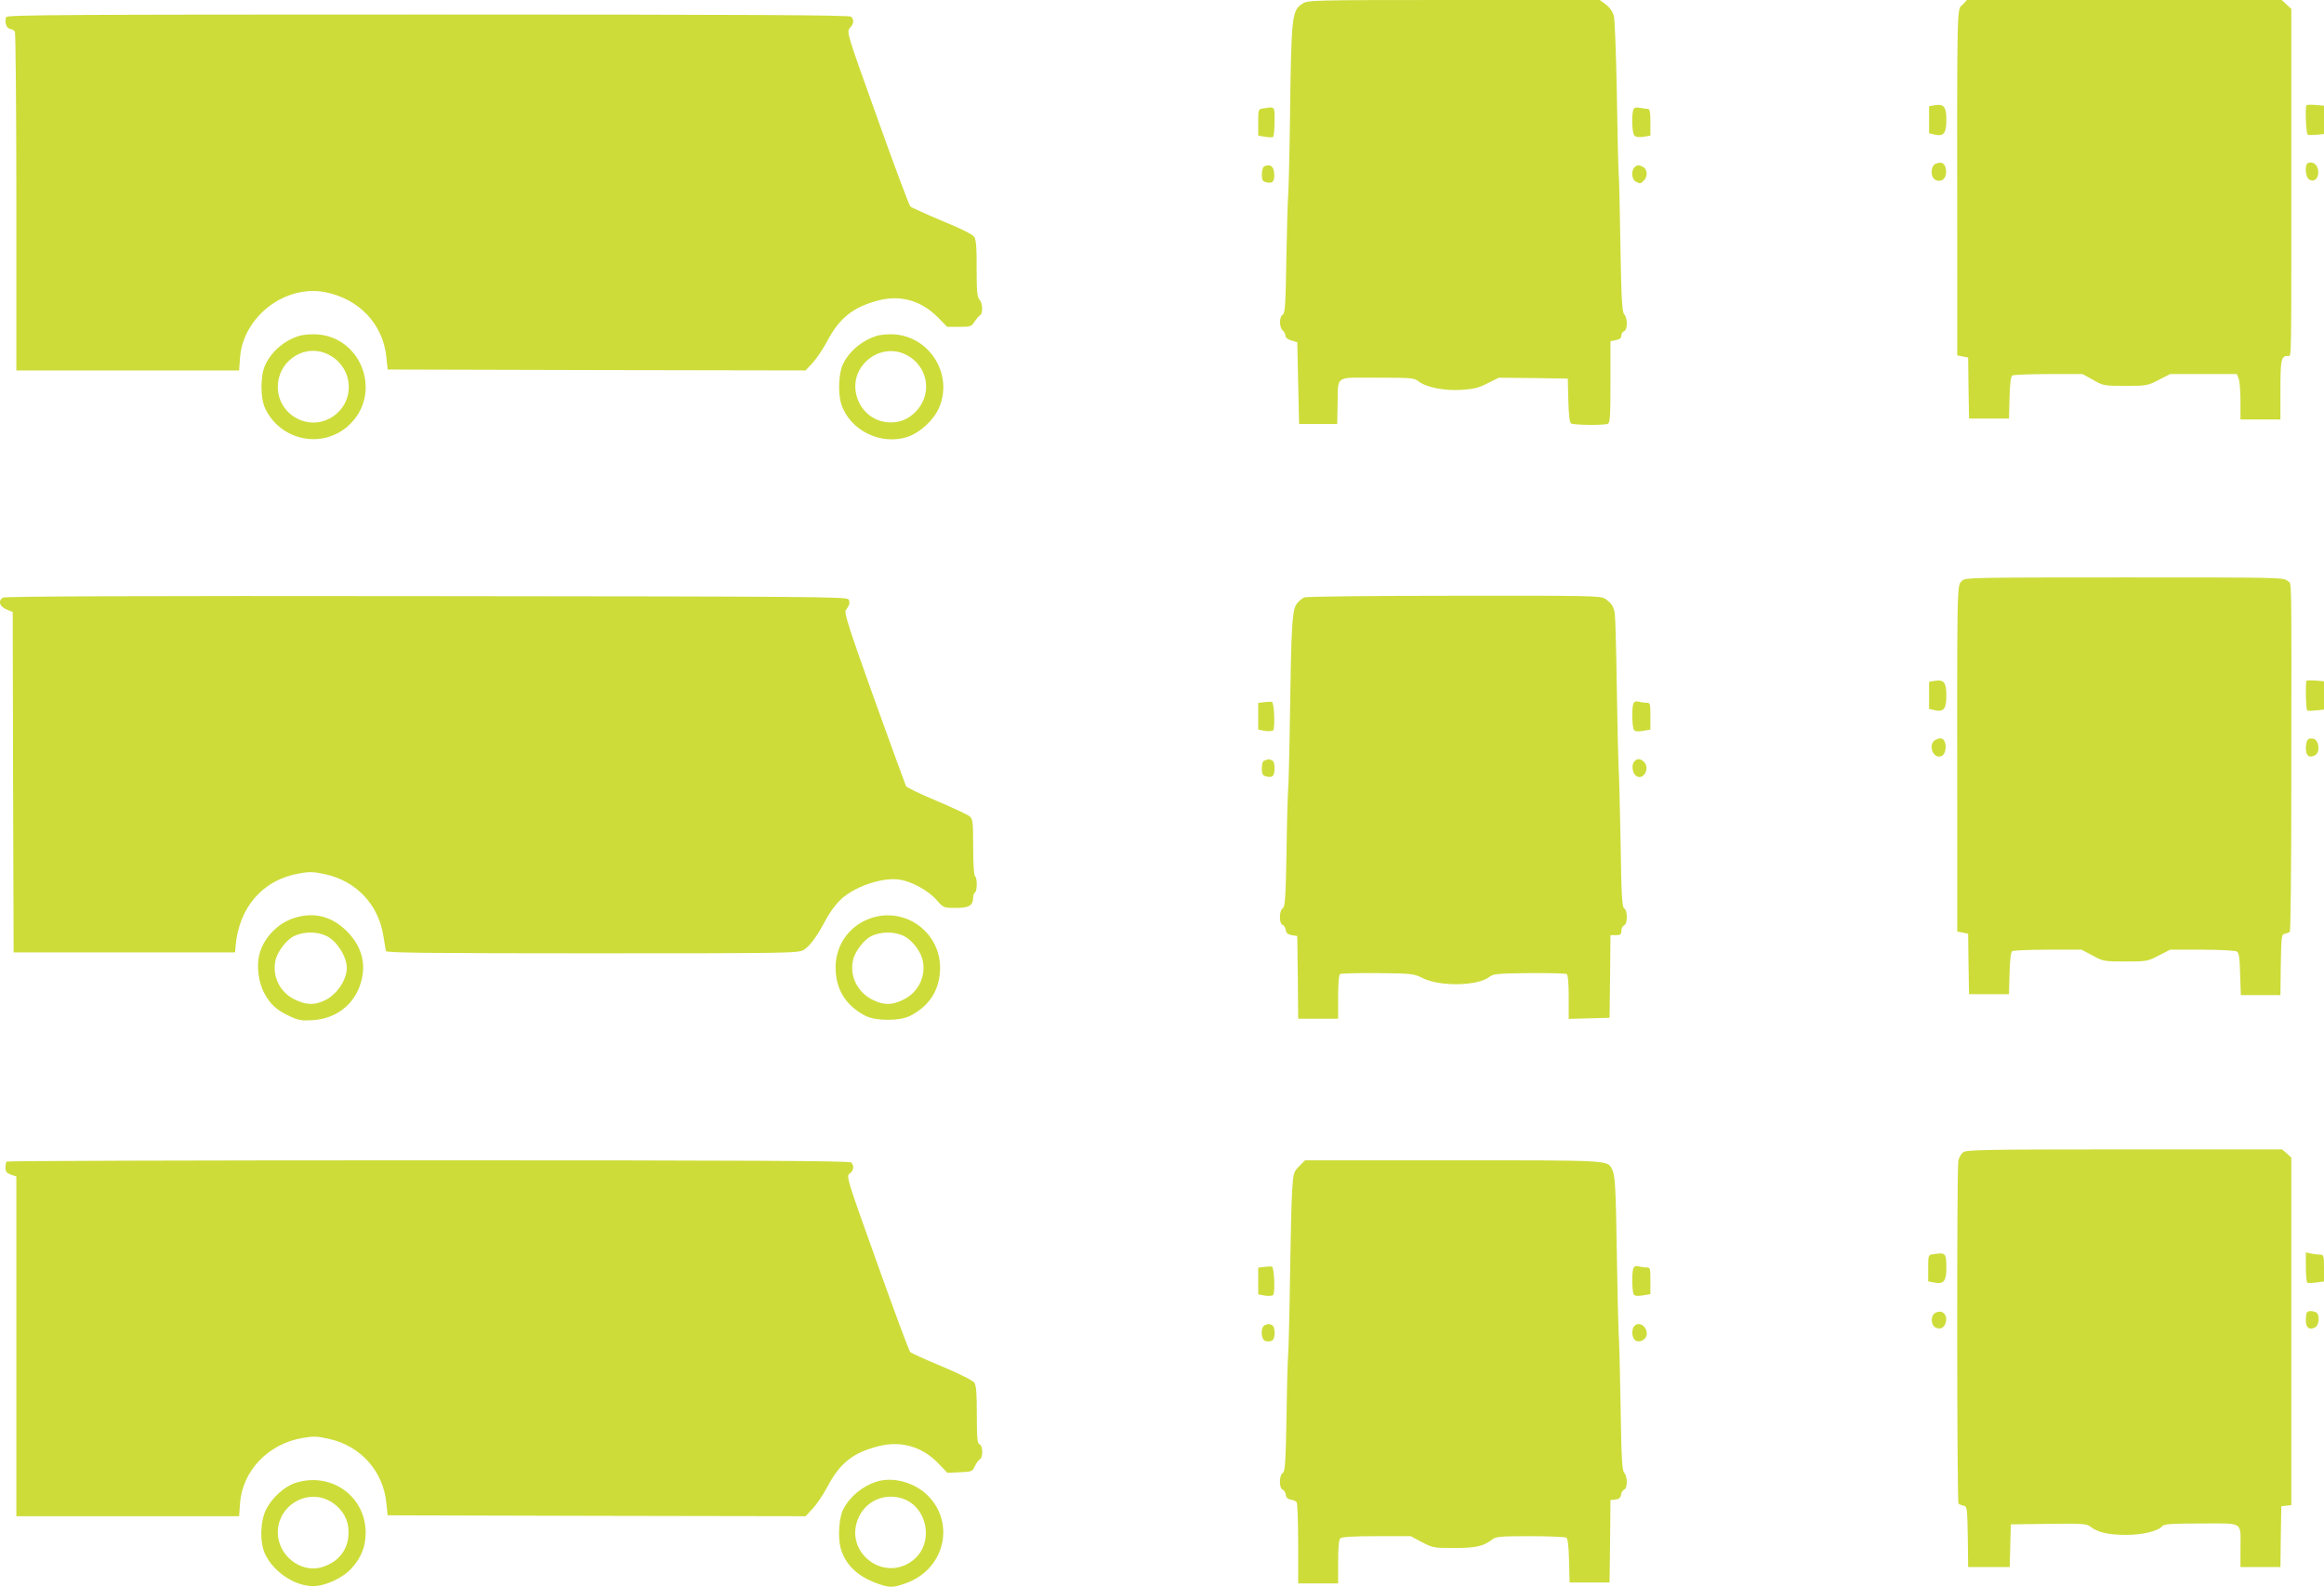
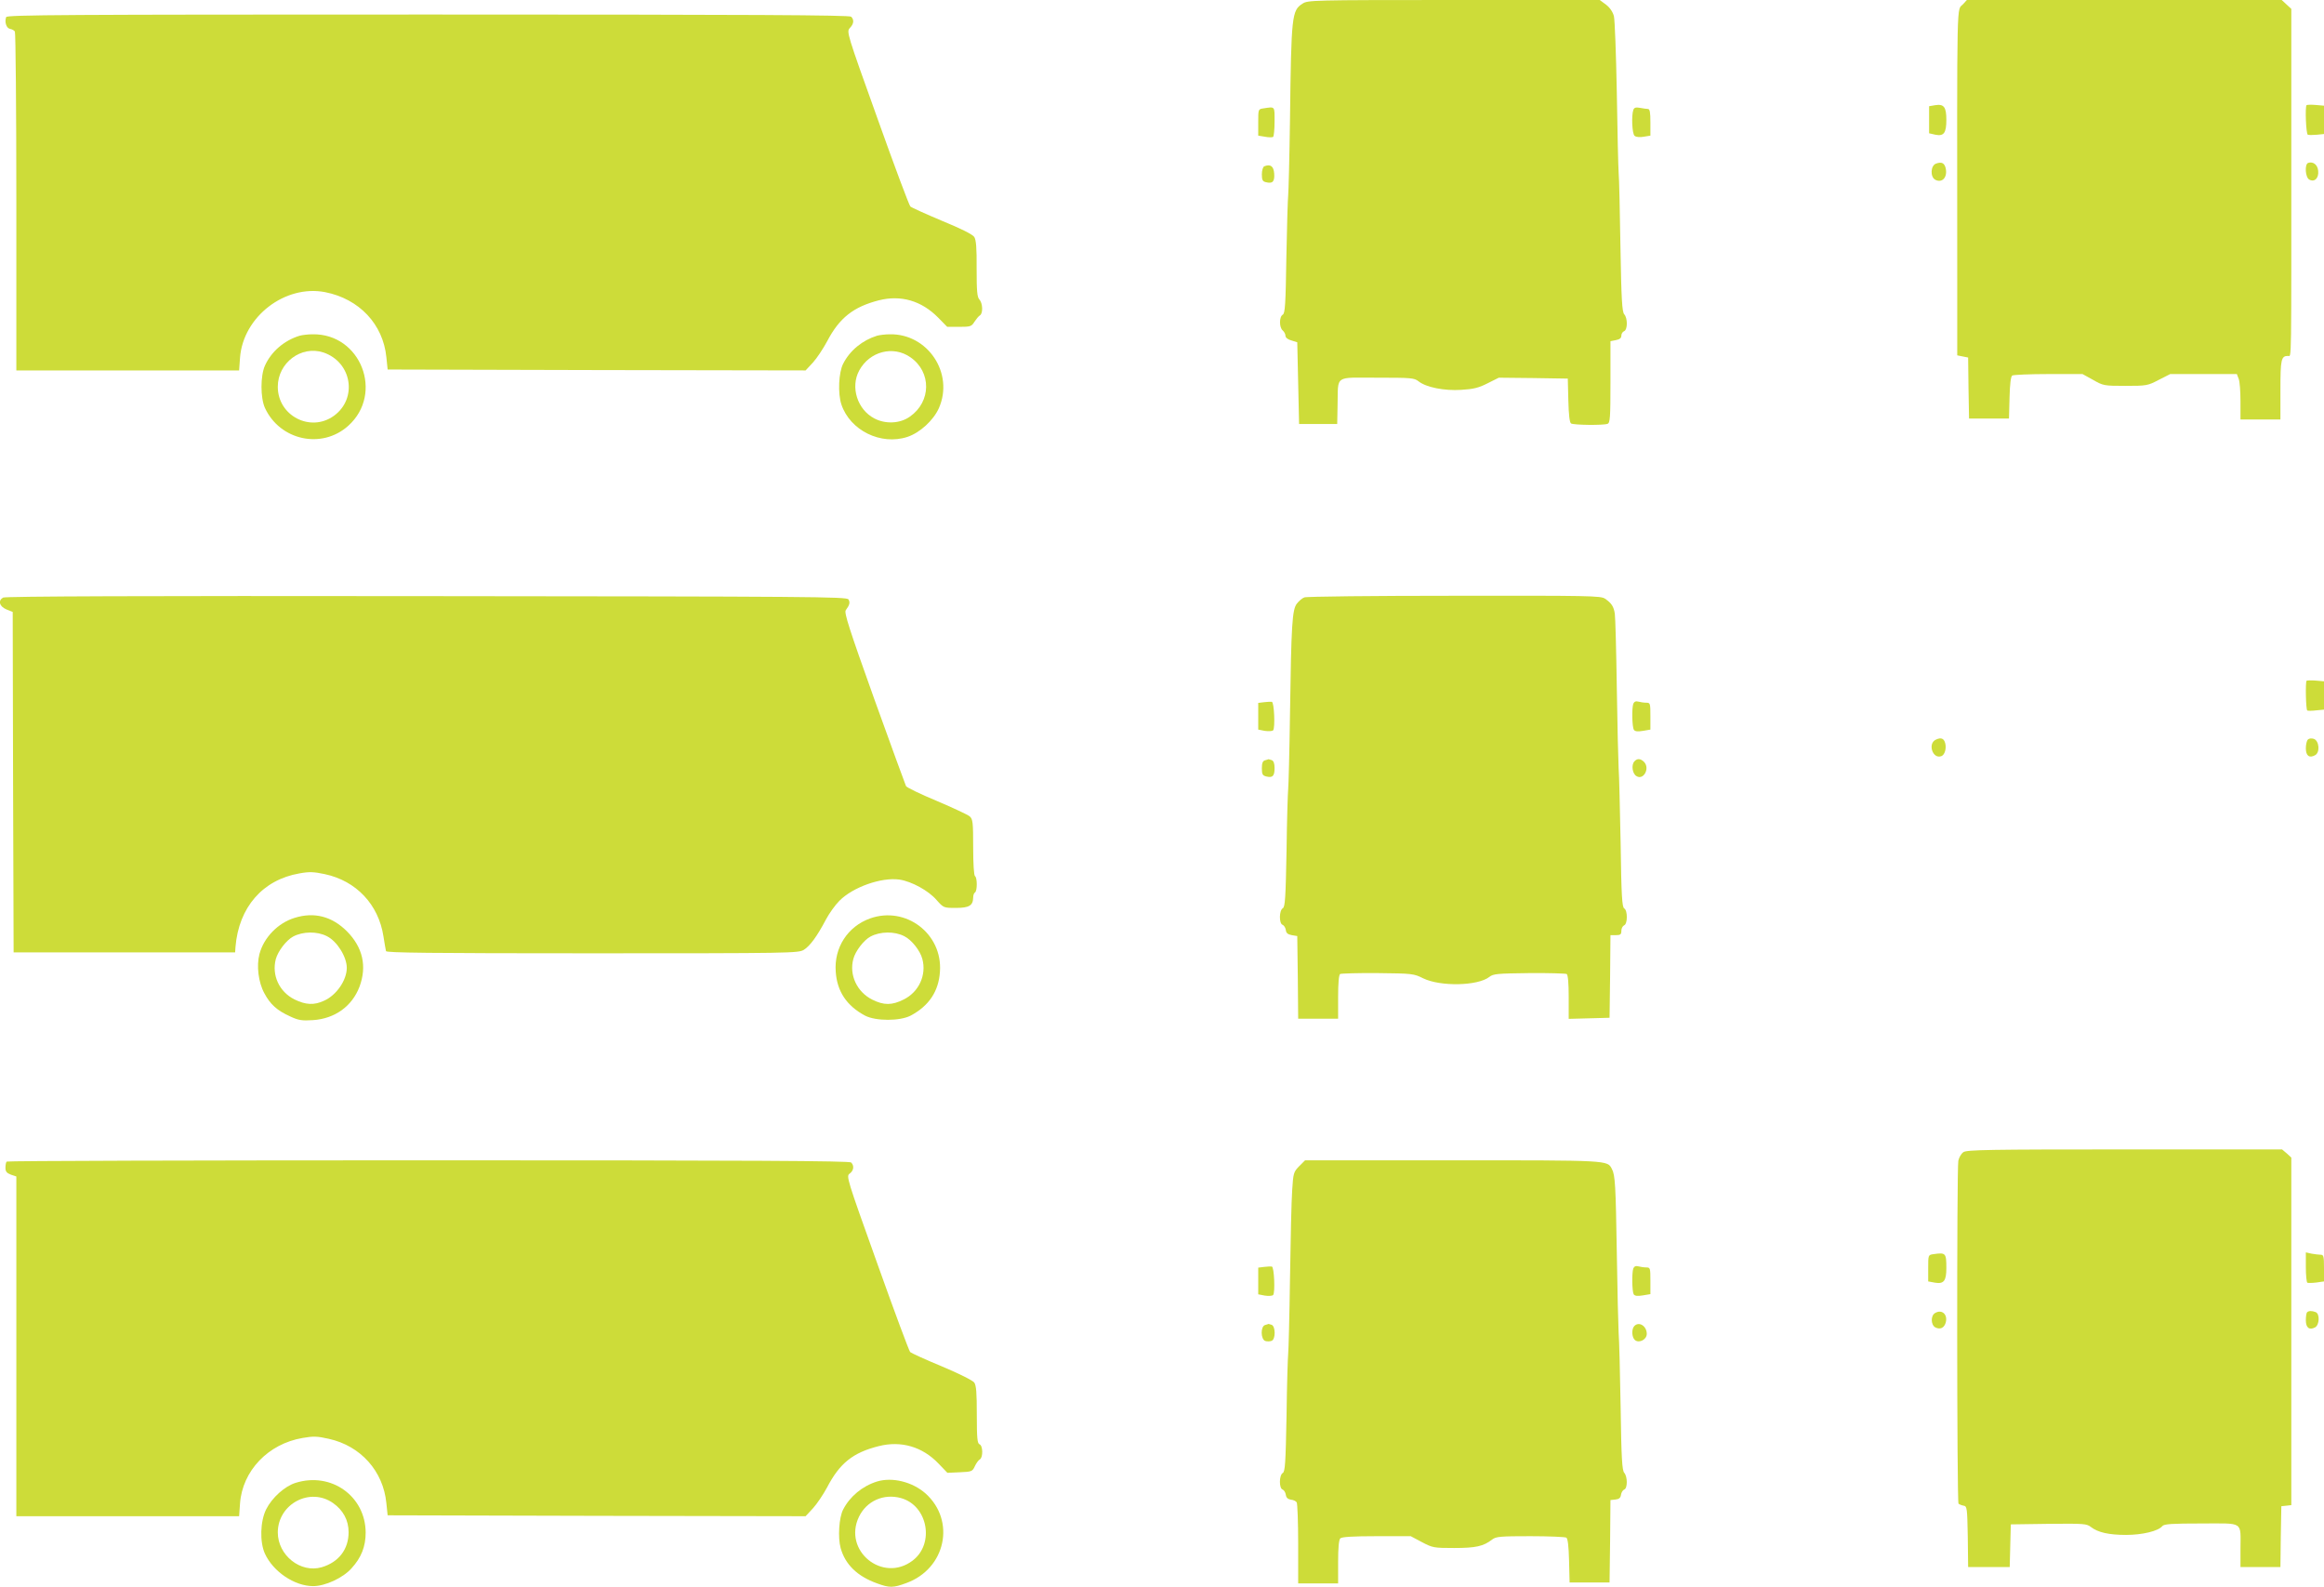
<svg xmlns="http://www.w3.org/2000/svg" version="1.0" width="1280pt" height="874pt" viewBox="0 0 1280 874" preserveAspectRatio="xMidYMid meet">
  <g transform="translate(0,874) scale(0.1,-0.1)" fill="#cddc39" stroke="none">
    <path d="M7174 8720 c-59 -38 -62 -63 -69 -635 -3 -214 -8 -403 -10 -420 -2 -16 -7 -169 -10 -340 -4 -260 -7 -311 -20 -318 -20 -11 -20 -71 0 -87 8 -7 15 -20 15 -29 0 -10 13 -21 33 -26 l32 -10 5 -225 5 -225 105 0 105 0 2 105 c4 167 -21 150 217 150 188 0 205 -1 229 -20 42 -33 141 -53 235 -47 67 4 96 11 145 36 l62 31 190 -2 190 -3 3 -120 c2 -80 7 -122 15 -127 14 -9 178 -11 201 -2 14 5 16 35 16 230 l0 225 30 6 c21 4 30 11 30 25 0 10 7 21 15 24 20 8 20 72 1 93 -12 13 -16 82 -21 371 -3 195 -7 380 -10 410 -2 30 -7 228 -10 440 -4 212 -11 401 -16 421 -6 23 -22 47 -43 63 l-35 26 -803 0 c-787 0 -804 -1 -834 -20z" />
    <path d="M10813 8718 c-37 -42 -34 96 -33 -1509 l0 -426 30 -6 30 -6 2 -168 3 -168 110 0 110 0 3 115 c2 76 7 117 15 122 7 4 96 8 200 8 l187 0 58 -32 c56 -32 60 -33 178 -33 117 0 123 1 184 33 l63 32 184 0 183 0 10 -26 c6 -14 10 -70 10 -125 l0 -99 110 0 110 0 0 163 c0 168 4 187 42 187 20 0 18 -81 18 1215 0 201 0 439 0 530 l0 166 -26 24 -27 25 -867 0 -867 0 -20 -22z" />
    <path d="M34 8646 c-10 -27 1 -61 21 -65 11 -2 23 -8 27 -15 4 -6 8 -428 8 -938 l0 -928 614 0 613 0 5 70 c17 226 248 404 469 361 188 -37 319 -177 337 -358 l7 -68 1151 -3 1151 -2 40 43 c22 24 57 77 79 118 67 128 144 189 284 225 122 31 235 -2 327 -95 l50 -51 66 0 c62 0 68 2 84 28 10 15 23 31 30 35 18 11 16 67 -3 88 -12 13 -15 45 -15 170 1 115 -3 158 -13 174 -9 14 -73 46 -178 89 -90 38 -168 73 -174 79 -7 7 -89 226 -182 487 -169 471 -170 475 -151 496 22 23 24 45 7 62 -9 9 -541 12 -2330 12 -1999 0 -2319 -2 -2324 -14z" />
    <path d="M10660 8161 l-35 -6 0 -75 0 -74 35 -8 c46 -9 60 9 60 82 0 70 -13 88 -60 81z" />
    <path d="M12704 8161 c-9 -10 -3 -160 7 -163 5 -2 28 -2 50 0 l39 4 0 78 0 78 -46 4 c-25 2 -47 1 -50 -1z" />
    <path d="M6958 8143 c-28 -4 -28 -5 -28 -77 l0 -73 37 -6 c20 -4 40 -4 45 -1 4 3 8 41 8 85 0 86 4 82 -62 72z" />
    <path d="M8996 8135 c-11 -31 -7 -132 7 -143 8 -7 29 -9 50 -5 l37 6 0 73 c0 56 -3 74 -14 74 -7 0 -27 3 -43 6 -23 4 -32 2 -37 -11z" />
    <path d="M10663 7839 c-30 -11 -33 -73 -4 -89 39 -20 69 15 57 65 -7 28 -23 35 -53 24z" />
    <path d="M12713 7843 c-21 -7 -16 -81 6 -92 29 -16 53 8 49 48 -3 34 -28 53 -55 44z" />
    <path d="M6963 7824 c-7 -3 -13 -23 -13 -44 0 -30 4 -39 21 -43 38 -10 50 2 47 47 -3 41 -21 54 -55 40z" />
-     <path d="M9002 7818 c-19 -19 -15 -66 7 -78 25 -13 27 -13 45 6 22 21 20 61 -3 74 -25 13 -34 13 -49 -2z" />
    <path d="M1650 6891 c-85 -26 -156 -87 -191 -165 -25 -56 -25 -176 0 -232 82 -179 313 -230 459 -99 198 178 69 509 -197 504 -25 0 -57 -4 -71 -8z m131 -92 c157 -53 190 -253 58 -349 -129 -93 -309 0 -309 160 0 132 129 229 251 189z" />
    <path d="M4830 6891 c-80 -25 -149 -81 -186 -154 -25 -48 -30 -163 -10 -224 48 -144 218 -227 364 -179 69 23 143 91 173 158 85 192 -61 411 -270 407 -25 0 -57 -4 -71 -8z m185 -119 c116 -81 114 -244 -3 -326 -54 -39 -135 -43 -197 -10 -93 49 -132 172 -83 263 57 106 188 140 283 73z" />
-     <path d="M10808 5543 c-31 -36 -29 68 -28 -1506 l0 -427 30 -6 30 -6 2 -167 3 -166 110 0 110 0 3 115 c2 76 7 117 15 122 7 4 95 8 197 8 l185 0 60 -32 c58 -32 64 -33 181 -33 117 0 123 1 184 33 l63 32 176 0 c97 0 183 -5 191 -10 12 -7 16 -36 18 -125 l4 -115 109 0 109 0 2 167 c3 159 4 168 23 171 11 2 23 7 27 11 4 4 8 360 8 791 1 1248 3 1117 -20 1140 -20 20 -33 20 -898 20 -825 0 -880 -1 -894 -17z" />
    <path d="M17 5449 c-29 -17 -21 -48 18 -65 l35 -14 2 -938 3 -937 610 0 610 0 2 30 c18 219 150 370 352 405 54 10 79 9 140 -4 173 -37 296 -167 323 -343 6 -37 12 -74 14 -81 3 -9 238 -12 1136 -12 1099 0 1134 1 1165 19 34 21 73 74 122 167 18 34 51 80 74 103 75 76 232 131 331 117 67 -10 160 -61 204 -112 39 -44 40 -44 107 -44 73 0 94 13 95 57 0 12 4 25 10 28 13 8 13 82 0 90 -6 4 -10 68 -10 159 0 137 -2 155 -19 170 -10 9 -92 47 -181 85 -89 37 -166 74 -170 82 -4 8 -83 225 -176 483 -137 383 -165 471 -156 485 22 30 25 44 15 60 -9 15 -207 16 -2324 18 -1559 2 -2320 -1 -2332 -8z" />
    <path d="M7184 5450 c-12 -4 -30 -20 -41 -34 -26 -33 -31 -114 -38 -606 -3 -212 -8 -398 -10 -415 -2 -16 -7 -169 -9 -339 -5 -263 -8 -311 -21 -318 -20 -12 -21 -84 -1 -91 8 -3 16 -16 18 -29 2 -17 11 -24 33 -28 l30 -5 3 -228 2 -227 110 0 110 0 0 119 c0 76 4 122 11 127 6 3 99 6 207 5 191 -2 199 -3 251 -29 95 -46 300 -42 364 8 21 17 44 19 219 21 108 1 201 -2 207 -5 7 -5 11 -51 11 -127 l0 -120 113 3 112 3 3 228 2 227 30 0 c25 0 30 4 30 24 0 13 7 26 15 30 20 7 20 82 1 93 -12 7 -16 68 -20 358 -4 193 -8 379 -11 415 -2 36 -7 234 -10 440 -3 206 -8 391 -11 410 -6 40 -18 58 -54 83 -23 16 -87 17 -830 16 -443 0 -815 -4 -826 -9z" />
-     <path d="M10660 4991 l-35 -6 0 -75 0 -74 35 -8 c46 -9 60 9 60 82 0 70 -13 88 -60 81z" />
    <path d="M12704 4991 c-7 -8 -4 -160 4 -164 4 -2 26 -2 50 1 l42 4 0 78 0 78 -46 4 c-25 2 -47 1 -50 -1z" />
    <path d="M6963 4873 l-33 -4 0 -74 0 -73 36 -7 c20 -3 41 -2 46 3 12 12 6 155 -7 157 -5 1 -25 0 -42 -2z" />
    <path d="M8996 4865 c-9 -24 -7 -128 3 -144 6 -9 20 -11 50 -6 l41 7 0 74 c0 70 -1 74 -22 74 -13 0 -33 3 -44 6 -14 4 -23 0 -28 -11z" />
    <path d="M10663 4667 c-48 -21 -18 -110 30 -91 18 7 28 41 21 70 -7 28 -23 34 -51 21z" />
    <path d="M12711 4667 c-6 -6 -11 -28 -11 -48 0 -41 19 -56 51 -38 28 15 23 79 -7 90 -13 4 -26 3 -33 -4z" />
    <path d="M6968 4553 c-13 -3 -18 -15 -18 -44 0 -33 4 -40 24 -45 35 -9 46 2 46 46 0 25 -5 40 -16 44 -9 3 -16 5 -17 5 -1 -1 -10 -3 -19 -6z" />
    <path d="M9001 4546 c-17 -20 -10 -67 12 -80 39 -25 76 43 42 78 -20 20 -39 20 -54 2z" />
    <path d="M1622 3685 c-91 -28 -169 -108 -193 -199 -17 -64 -6 -156 27 -216 33 -62 70 -95 143 -128 45 -21 64 -24 125 -20 120 8 215 76 256 184 42 113 18 217 -69 305 -83 83 -181 108 -289 74z m179 -101 c56 -28 109 -114 109 -174 0 -68 -57 -151 -125 -181 -55 -26 -102 -23 -163 7 -84 42 -126 133 -103 222 12 44 58 104 95 124 54 29 133 30 187 2z" />
    <path d="M4792 3682 c-123 -44 -199 -161 -189 -293 7 -108 60 -188 161 -242 59 -31 193 -31 252 0 101 54 154 134 161 242 15 209 -188 363 -385 293z m189 -98 c40 -20 87 -79 99 -125 24 -88 -19 -182 -102 -223 -65 -33 -110 -33 -174 -1 -84 42 -128 136 -104 224 11 43 58 104 94 123 54 29 133 30 187 2z" />
    <path d="M10814 2395 c-12 -8 -24 -29 -28 -47 -9 -46 -8 -1880 1 -1889 5 -4 17 -9 28 -11 19 -3 20 -12 23 -171 l2 -167 115 0 114 0 3 118 3 117 208 3 c196 2 210 1 234 -18 38 -29 97 -43 193 -43 89 0 178 21 200 49 10 11 51 14 215 14 237 0 215 15 215 -142 l0 -98 110 0 110 0 2 167 3 168 28 3 27 3 0 427 c0 235 0 666 0 957 l0 530 -25 23 -26 22 -867 0 c-746 0 -870 -2 -888 -15z" />
    <path d="M37 2343 c-4 -3 -7 -19 -7 -34 0 -21 7 -29 30 -38 l30 -10 0 -935 0 -936 614 0 613 0 5 70 c13 180 155 329 345 361 58 10 80 10 145 -5 175 -39 299 -178 316 -354 l7 -67 1151 -3 1151 -2 40 43 c22 24 57 76 78 115 70 134 142 192 285 228 123 31 240 -3 329 -96 l49 -51 68 3 c65 3 70 4 83 33 8 17 20 34 28 38 18 11 17 76 -2 83 -12 5 -15 33 -15 163 0 120 -3 161 -14 177 -9 12 -83 49 -178 89 -90 37 -168 73 -175 79 -6 6 -88 226 -182 490 -168 469 -171 479 -151 493 22 16 26 43 8 61 -9 9 -540 12 -2328 12 -1274 0 -2320 -3 -2323 -7z" />
    <path d="M7156 2318 c-31 -32 -33 -37 -39 -133 -4 -55 -9 -273 -12 -485 -3 -212 -8 -398 -10 -415 -2 -16 -7 -169 -9 -339 -5 -263 -8 -311 -21 -318 -20 -12 -21 -84 -1 -91 8 -3 16 -16 18 -29 2 -16 11 -24 28 -27 14 -1 28 -8 32 -15 4 -6 8 -109 8 -228 l0 -218 110 0 110 0 0 118 c0 78 4 122 12 130 8 8 67 12 200 12 l188 0 62 -33 c59 -31 66 -32 177 -32 119 0 161 9 210 47 21 16 45 18 210 18 102 0 191 -4 198 -8 8 -5 13 -47 15 -127 l3 -120 110 0 110 0 3 227 2 227 28 3 c19 2 28 9 30 26 2 13 10 26 18 29 19 7 18 72 0 92 -12 13 -16 81 -20 361 -3 190 -8 374 -11 410 -2 36 -7 234 -10 440 -6 371 -9 429 -27 462 -25 49 -12 48 -879 48 l-811 0 -32 -32z" />
    <path d="M10648 1833 c-28 -4 -28 -5 -28 -77 l0 -73 38 -7 c48 -8 62 10 62 80 0 84 -3 87 -72 77z" />
    <path d="M12700 1762 c0 -45 4 -83 8 -86 4 -2 27 -2 50 1 l42 6 0 73 c0 66 -2 74 -19 74 -10 0 -33 3 -50 6 l-31 7 0 -81z" />
    <path d="M6963 1763 l-33 -4 0 -74 0 -73 36 -7 c20 -3 41 -2 46 3 12 12 6 155 -7 157 -5 1 -25 0 -42 -2z" />
    <path d="M8996 1755 c-9 -24 -7 -128 2 -143 6 -9 21 -11 50 -6 l42 7 0 73 c0 70 -1 74 -22 74 -13 0 -33 3 -44 6 -14 4 -23 0 -28 -11z" />
    <path d="M10658 1509 c-25 -14 -24 -65 1 -79 27 -14 50 -3 58 28 11 44 -22 73 -59 51z" />
    <path d="M12707 1513 c-4 -3 -7 -23 -7 -44 0 -41 19 -56 51 -39 24 13 27 75 3 84 -20 8 -39 8 -47 -1z" />
    <path d="M6968 1443 c-26 -7 -25 -79 1 -88 10 -3 26 -3 35 1 22 8 22 79 0 88 -9 3 -16 5 -17 5 -1 -1 -10 -3 -19 -6z" />
    <path d="M9002 1438 c-17 -17 -15 -63 3 -78 23 -19 65 3 65 34 0 43 -42 70 -68 44z" />
    <path d="M1629 574 c-60 -18 -131 -82 -163 -146 -33 -66 -36 -180 -7 -244 45 -99 163 -179 266 -179 66 0 164 45 211 98 54 59 78 120 78 197 -1 200 -189 335 -385 274z m206 -112 c55 -39 85 -94 85 -160 0 -94 -54 -165 -148 -193 -117 -34 -242 66 -242 192 1 157 178 251 305 161z" />
    <path d="M4830 581 c-80 -25 -149 -82 -186 -154 -23 -43 -30 -155 -14 -212 25 -91 92 -156 201 -195 68 -25 88 -25 161 2 217 79 273 343 106 493 -72 64 -183 92 -268 66z m132 -91 c148 -41 187 -251 65 -344 -165 -126 -386 54 -296 241 42 87 136 129 231 103z" />
  </g>
</svg>